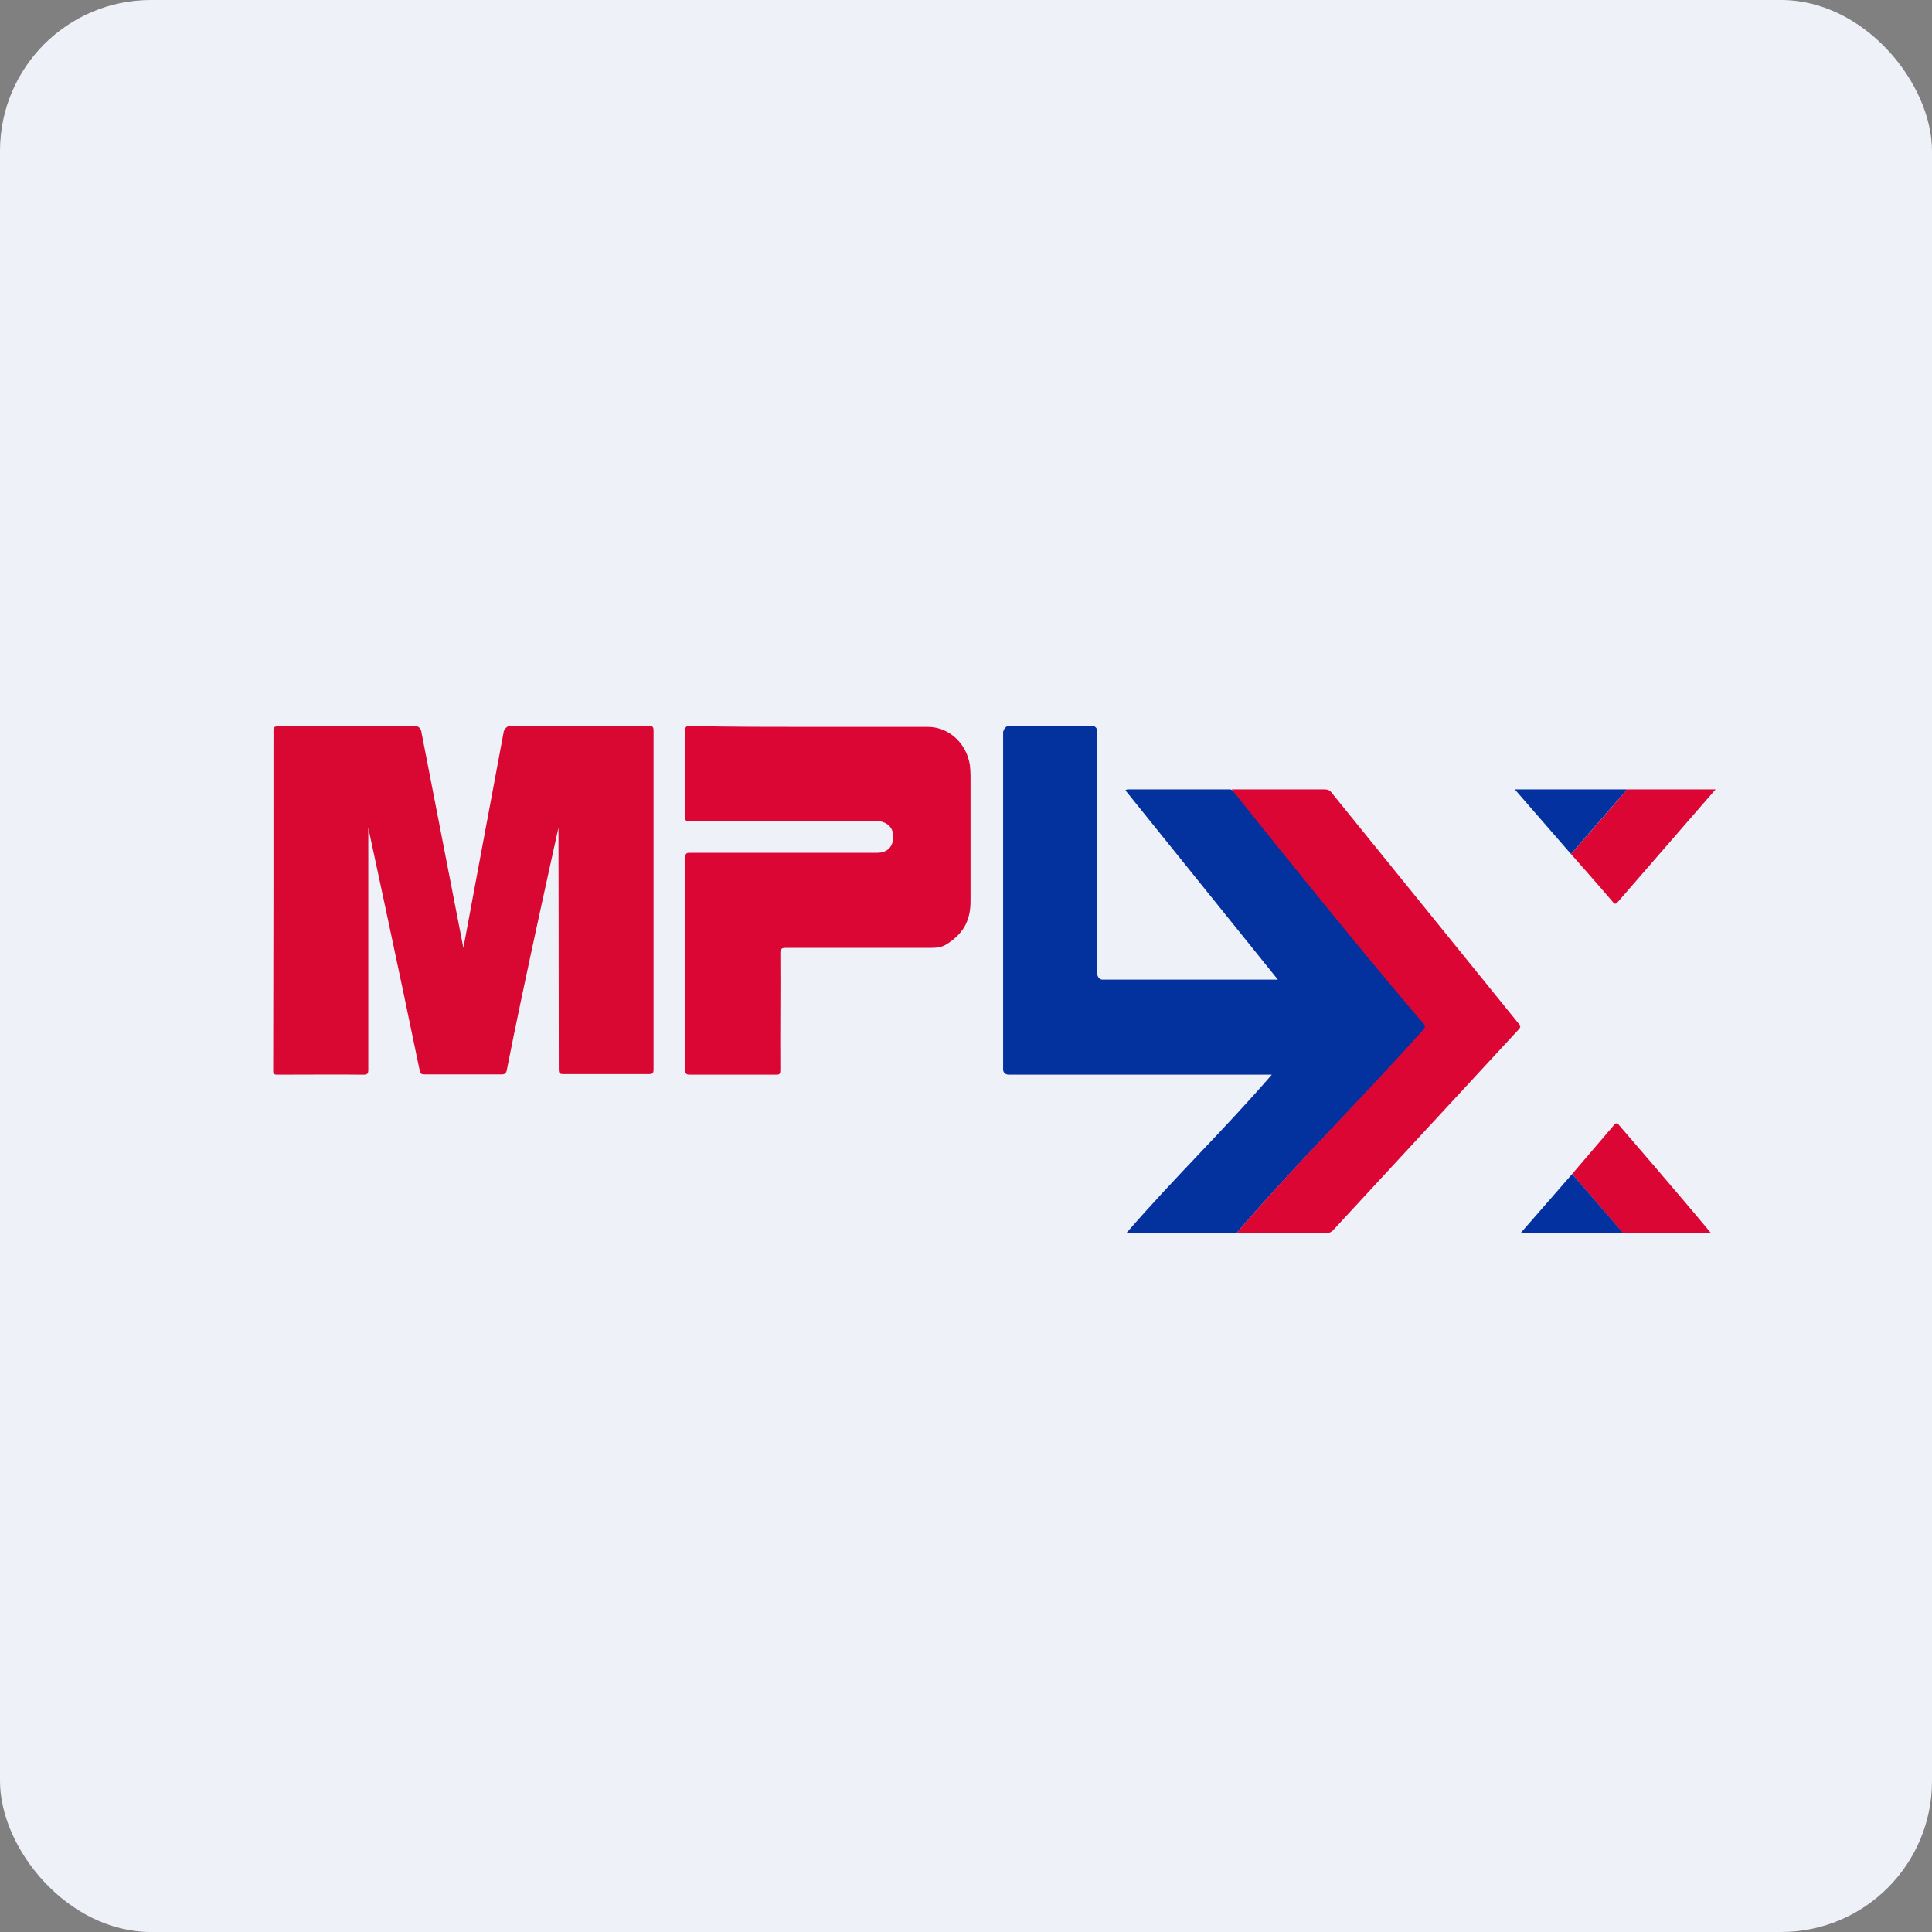
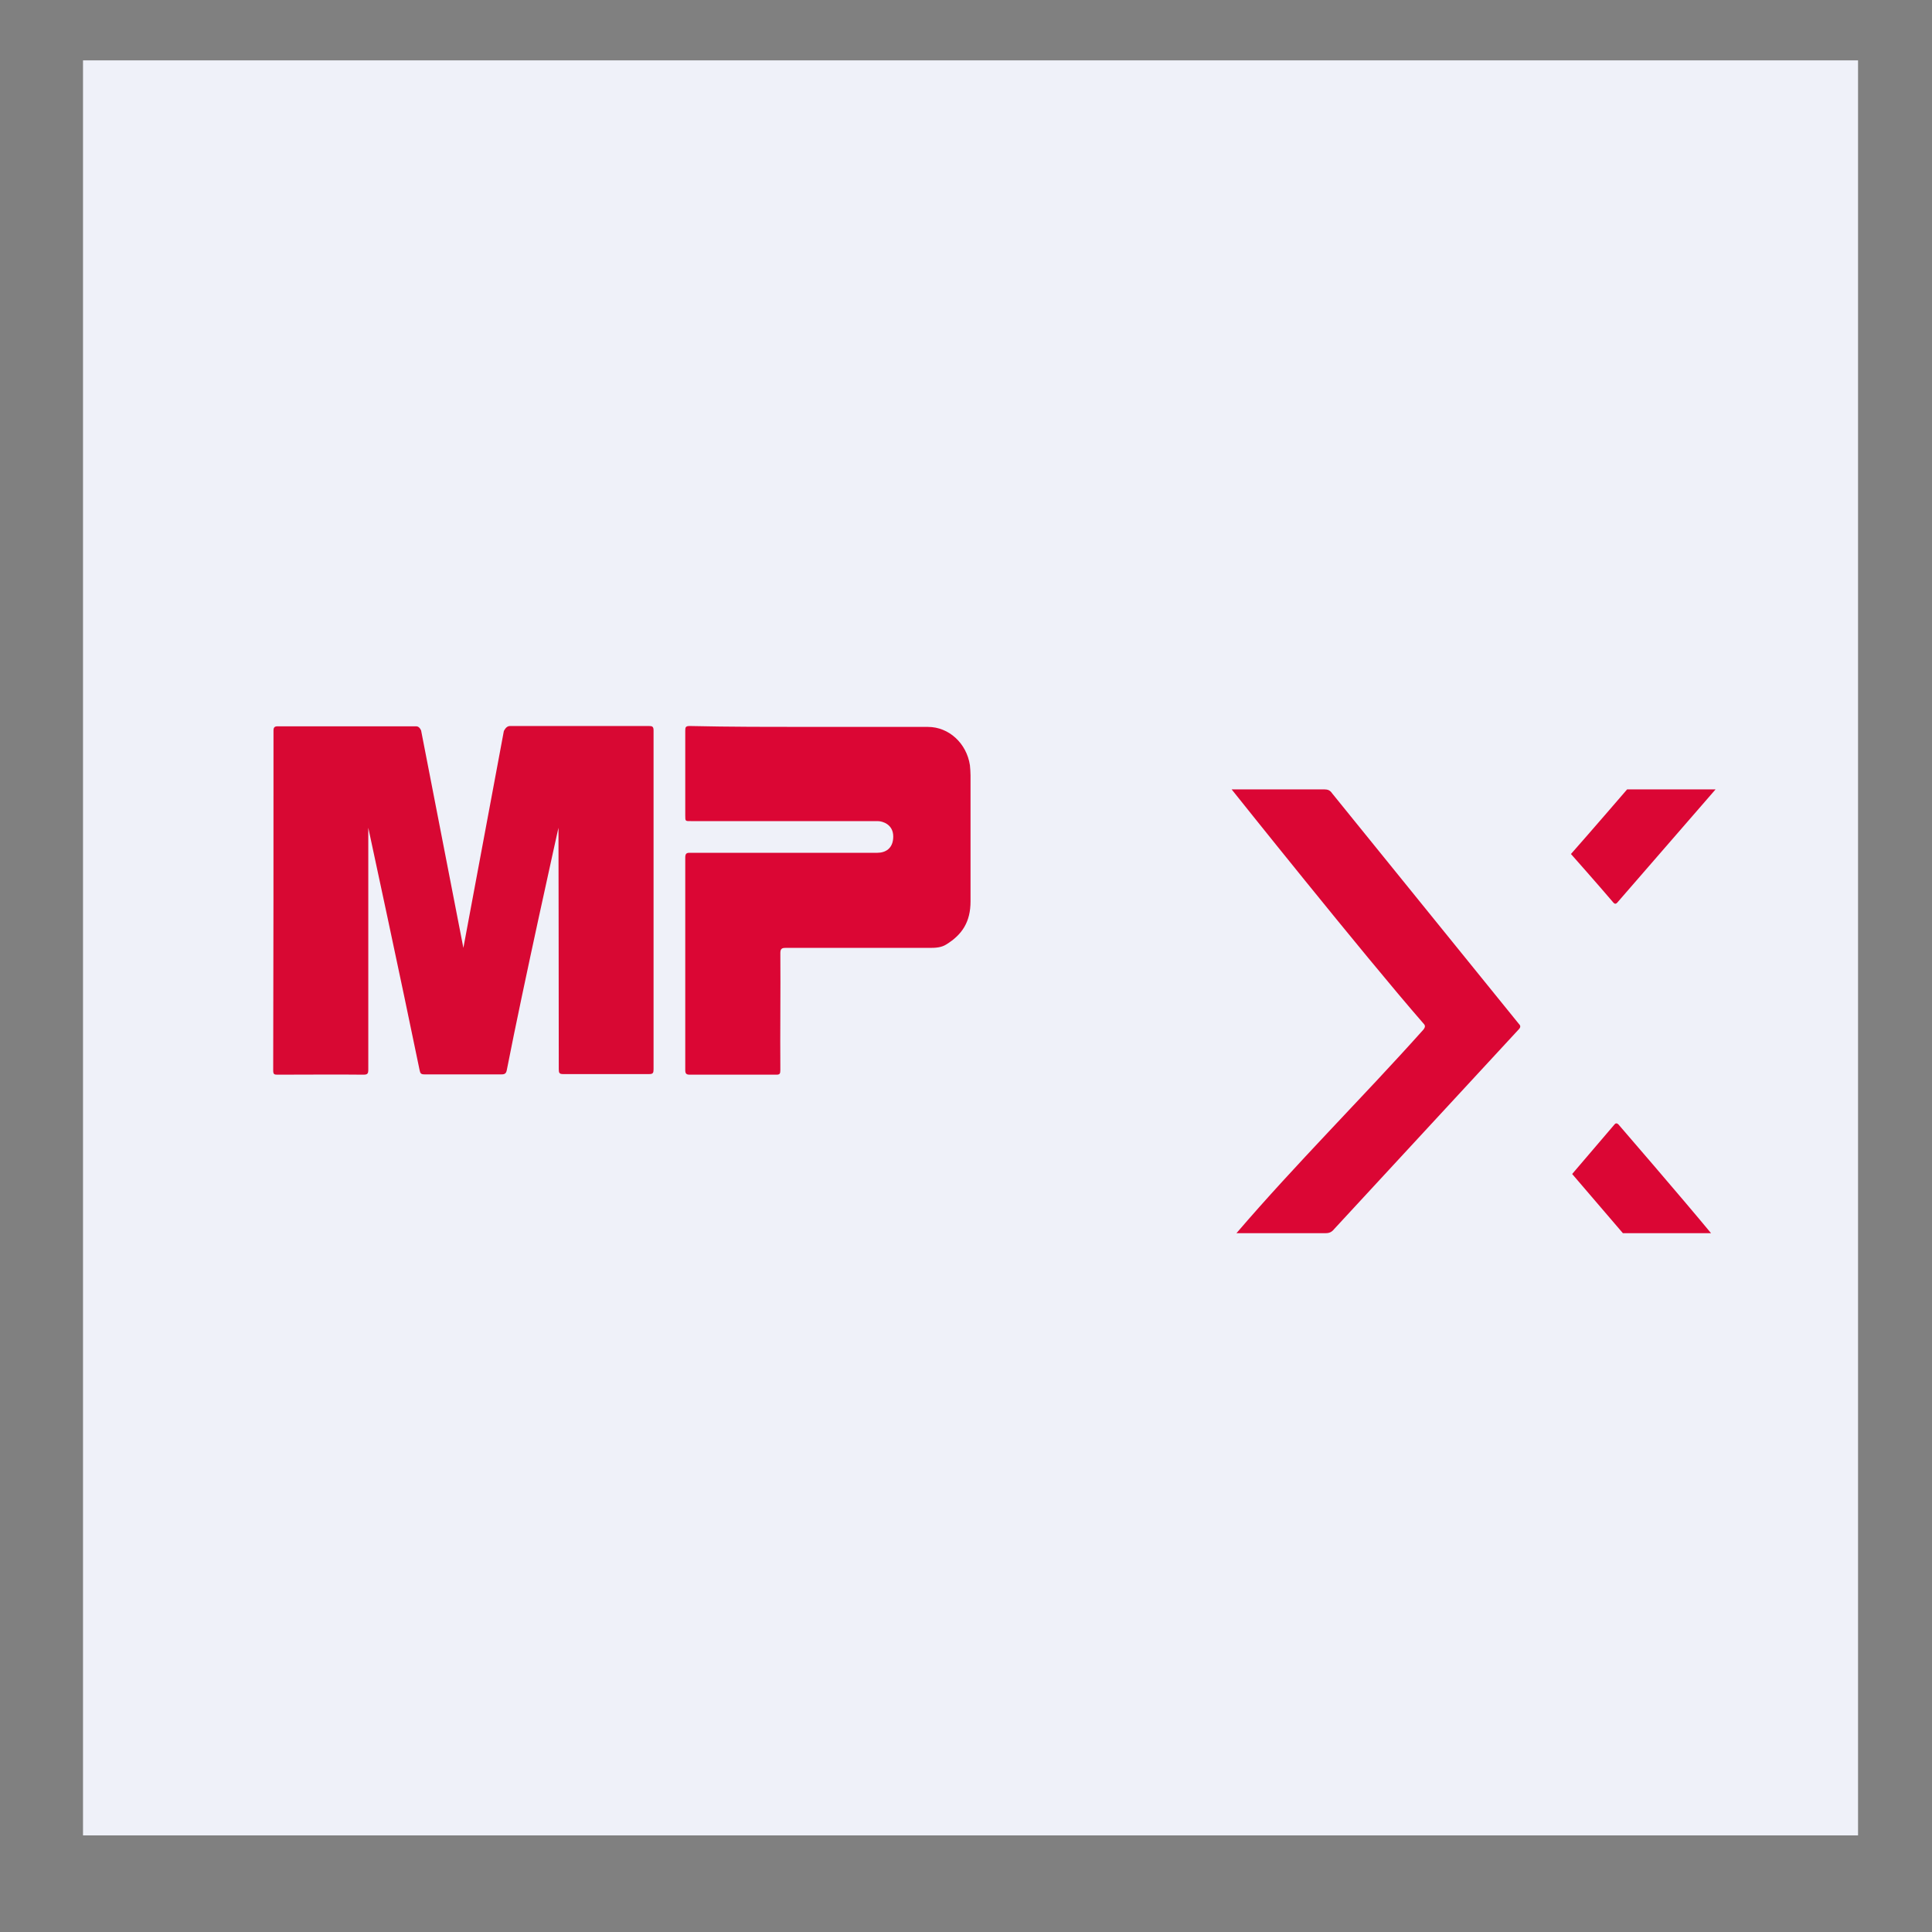
<svg xmlns="http://www.w3.org/2000/svg" width="64" height="64" viewBox="0 0 64 64">
  <rect x="0" y="0" width="64" height="64" fill="#808080" stroke="none" />
-   <rect x="0" y="0" width="64" height="64" rx="5" ry="5" fill="#eff1f9" />
  <path fill="#eff1f9" d="M 2.75,2 L 61.55,2 L 61.55,60.80 L 2.75,60.80 L 2.75,2" />
  <path d="M 18.50,27.42 C 18.50,27.42 17.34,32.62 16.79,35.44 C 16.77,35.55 16.73,35.59 16.62,35.59 L 14.06,35.59 C 13.95,35.59 13.92,35.56 13.90,35.45 C 13.32,32.62 12.20,27.42 12.20,27.42 L 12.20,35.43 C 12.20,35.56 12.18,35.60 12.04,35.60 C 11.29,35.59 9.92,35.60 9.18,35.60 C 9.08,35.60 9.05,35.58 9.05,35.46 C 9.06,31.79 9.06,27.86 9.06,24.20 C 9.06,24.09 9.10,24.06 9.20,24.06 L 13.79,24.06 C 13.90,24.06 13.95,24.20 13.95,24.20 L 15.35,31.40 L 16.69,24.22 C 16.69,24.22 16.76,24.05 16.89,24.05 L 21.50,24.05 C 21.61,24.05 21.65,24.07 21.65,24.20 L 21.65,35.42 C 21.65,35.54 21.63,35.58 21.51,35.58 L 18.65,35.58 C 18.53,35.58 18.51,35.54 18.51,35.42 C 18.51,32.61 18.50,27.42 18.50,27.42 L 18.50,27.42" fill="#d80833" />
-   <path d="M 40.96,40.85 L 37.31,40.85 C 38.93,38.98 40.51,37.47 42.13,35.60 L 33.43,35.60 C 33.21,35.60 33.23,35.41 33.23,35.41 L 33.23,24.25 C 33.23,24.25 33.27,24.05 33.42,24.05 C 34.34,24.06 35.27,24.06 36.19,24.05 C 36.33,24.05 36.35,24.21 36.35,24.21 L 36.35,32.28 C 36.35,32.28 36.37,32.45 36.52,32.45 L 42.33,32.45 L 37.28,26.18 C 37.32,26.15 37.35,26.15 37.37,26.15 L 40.76,26.15 C 40.78,26.15 40.89,26.22 40.92,26.23 L 47.18,33.89 C 47.26,33.98 47.26,34.03 47.18,34.10 C 45.15,36.38 42.95,38.53 40.96,40.85 L 40.96,40.85" fill="#03319d" />
  <path d="M 26.86,24.08 L 30.74,24.08 C 31.43,24.08 32.02,24.62 32.13,25.35 C 32.14,25.46 32.15,25.58 32.15,25.68 L 32.15,29.86 C 32.15,30.53 31.88,30.96 31.34,31.29 C 31.18,31.39 30.99,31.40 30.80,31.40 L 26.02,31.40 C 25.90,31.40 25.85,31.43 25.85,31.57 C 25.86,32.83 25.84,34.18 25.85,35.44 C 25.85,35.57 25.83,35.60 25.72,35.60 L 22.85,35.60 C 22.74,35.60 22.70,35.57 22.70,35.45 L 22.70,28.41 C 22.70,28.28 22.74,28.25 22.84,28.25 L 29.06,28.25 C 29.33,28.25 29.59,28.11 29.59,27.71 C 29.59,27.31 29.24,27.20 29.07,27.20 L 22.89,27.20 C 22.70,27.20 22.70,27.21 22.70,27.01 L 22.70,24.21 C 22.70,24.09 22.71,24.05 22.85,24.05 C 24.18,24.08 25.52,24.08 26.86,24.08 M 40.96,40.85 C 42.94,38.54 45.12,36.38 47.15,34.11 C 47.22,34.02 47.22,33.97 47.15,33.90 C 45.18,31.64 40.80,26.15 40.80,26.15 L 43.88,26.15 C 43.98,26.15 44.06,26.18 44.12,26.27 L 50.30,33.90 C 50.37,33.97 50.39,34.02 50.30,34.11 L 44.20,40.71 C 44.12,40.81 44.04,40.85 43.92,40.85 L 40.96,40.85 M 53.90,26.15 L 56.83,26.15 C 56.83,26.15 54.18,29.20 53.60,29.87 C 53.53,29.96 53.49,29.96 53.42,29.87 C 52.97,29.34 52.04,28.29 52.04,28.29 C 52.66,27.59 53.90,26.15 53.90,26.15 L 53.90,26.15 M 52.08,38.89 L 53.49,37.24 C 53.56,37.16 53.64,37.28 53.64,37.28 C 53.64,37.28 55.68,39.64 56.68,40.85 L 53.76,40.85 C 53.76,40.85 52.64,39.54 52.08,38.89 L 52.08,38.89" fill="#db0634" />
-   <path d="M 53.90,26.15 L 52.04,28.29 L 50.18,26.15 L 53.90,26.15 M 52.08,38.89 L 53.77,40.85 L 50.37,40.85 L 52.08,38.89" fill="#0332a0" />
</svg>